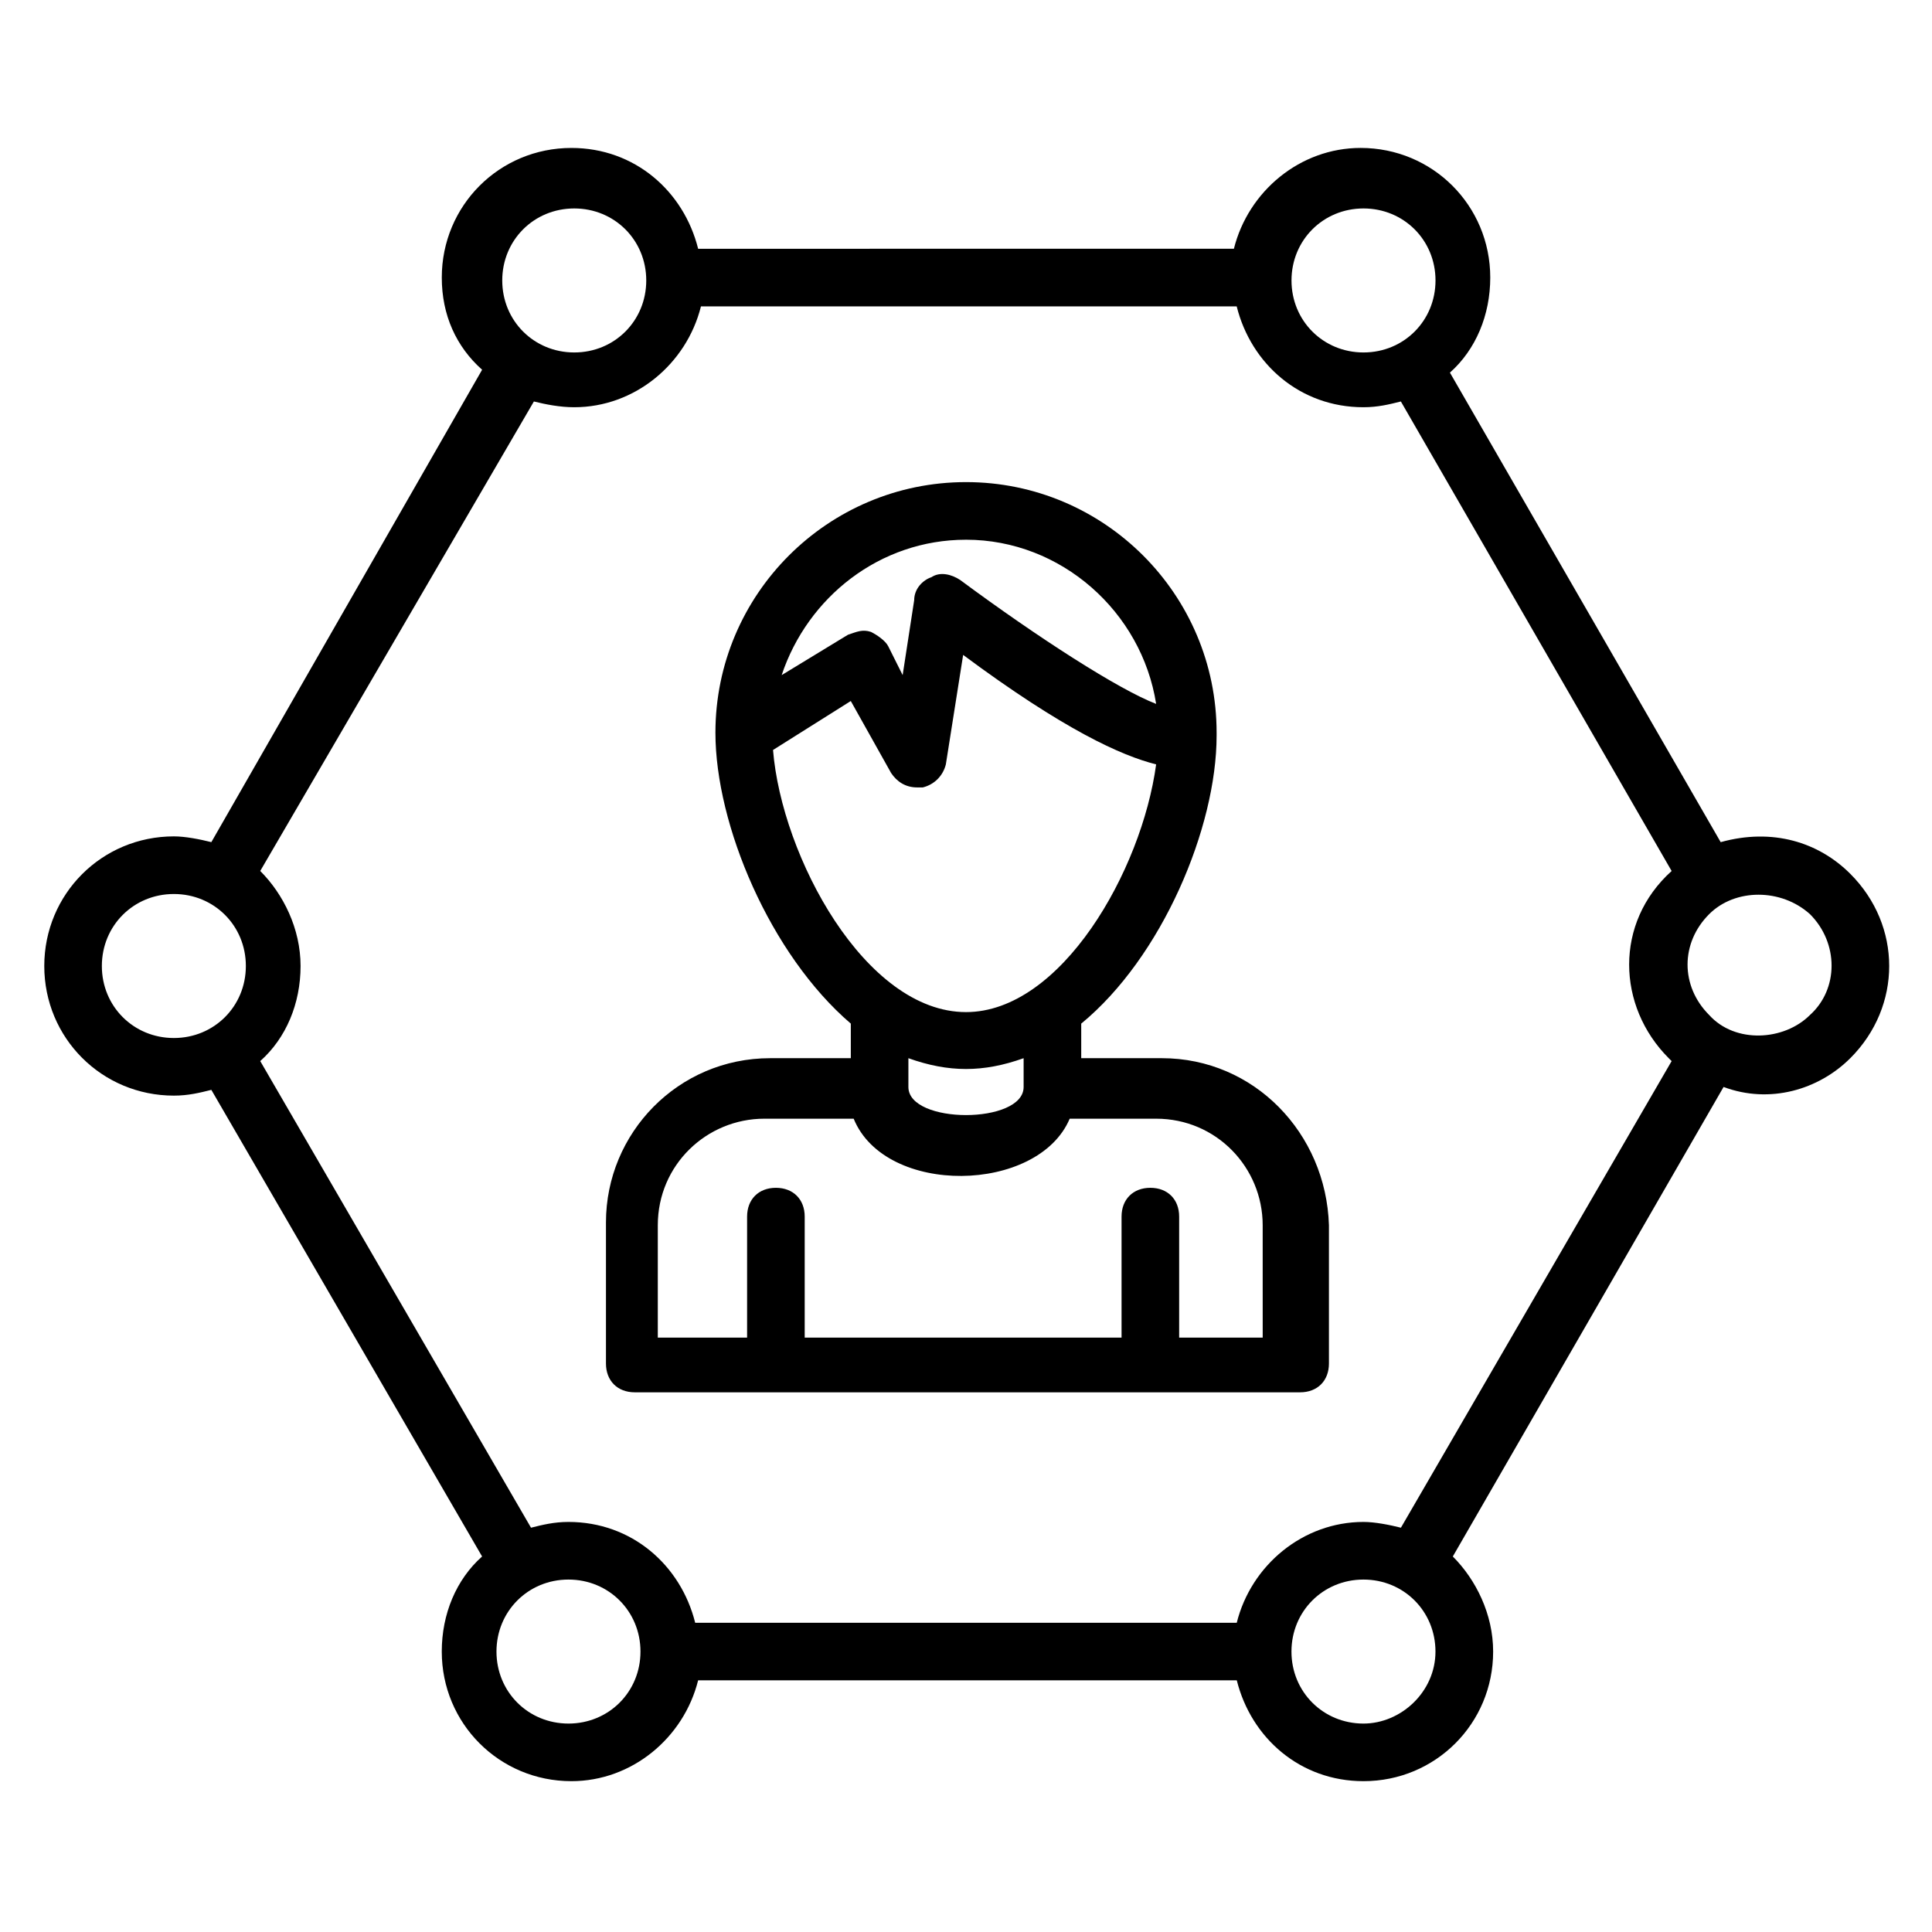
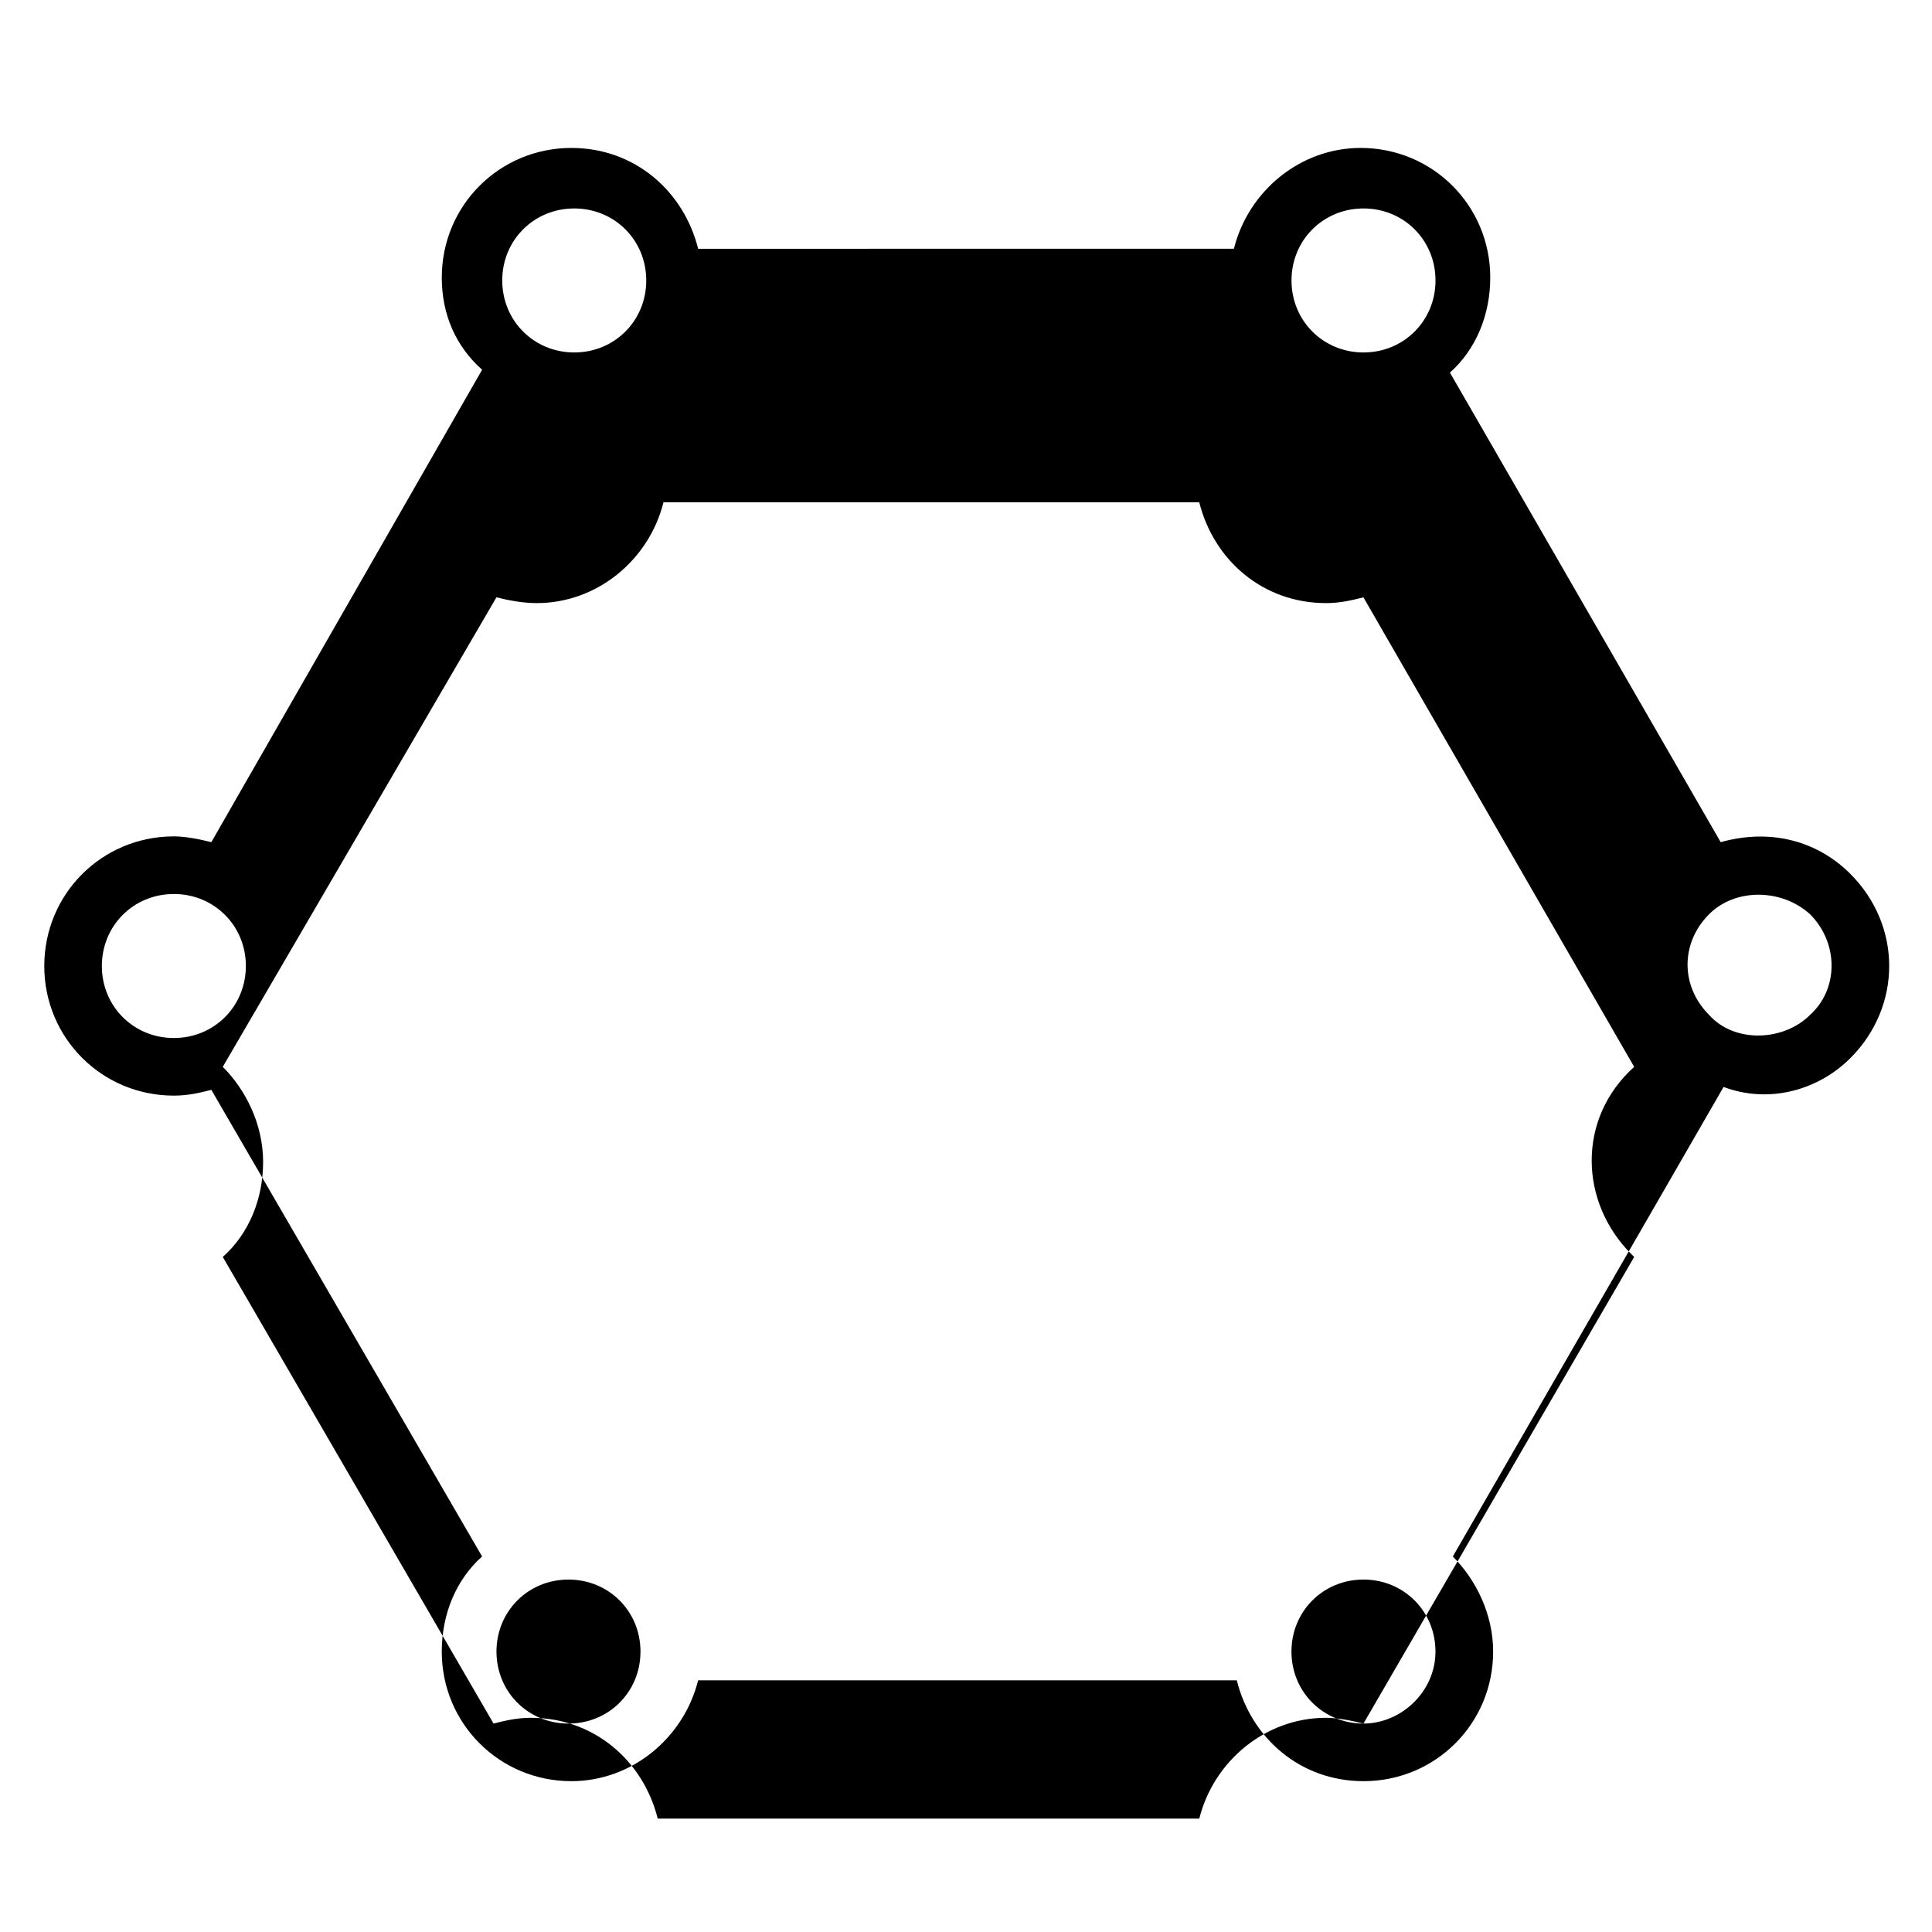
<svg xmlns="http://www.w3.org/2000/svg" fill="#000000" width="800px" height="800px" version="1.1" viewBox="144 144 512 512">
  <g>
-     <path d="m451.91 424.43h-21.375v-9.16c21.375-17.559 35.879-51.906 35.879-76.336v-0.762c0-36.641-29.77-66.41-66.41-66.41s-66.41 29.77-66.41 66.41c0 24.426 14.504 58.777 35.879 77.098v9.16h-21.375c-24.426 0-43.512 19.848-43.512 43.512v37.402c0 4.582 3.055 7.633 7.633 7.633h176.33c4.582 0 7.633-3.055 7.633-7.633v-36.641c-0.762-24.426-19.848-44.273-44.273-44.273zm-51.906-137.4c25.191 0 46.562 19.082 50.383 43.512-9.922-3.816-31.297-17.559-51.906-32.824-2.289-1.527-5.344-2.289-7.633-0.762-2.289 0.762-4.582 3.055-4.582 6.106l-3.055 19.848-3.816-7.633c-0.762-1.527-3.055-3.055-4.582-3.816-2.289-0.762-3.816 0-6.106 0.762l-17.559 10.688c6.871-20.613 25.953-35.879 48.855-35.879zm-51.145 55.723 20.609-12.977 10.688 19.082c1.527 2.289 3.816 3.816 6.871 3.816h1.527c3.055-0.762 5.344-3.055 6.106-6.106l4.582-29.008c26.719 19.848 41.984 26.719 51.145 29.008-3.816 28.242-25.191 65.648-50.383 65.648-26.719 0-48.855-41.219-51.145-69.465zm66.41 81.68v7.633c0 9.922-30.535 9.922-30.535 0v-7.633c10.688 3.816 19.848 3.816 30.535 0zm64.883 74.043h-23.664v-32.062c0-4.582-3.055-7.633-7.633-7.633-4.582 0-7.633 3.055-7.633 7.633v32.062h-83.969v-32.062c0-4.582-3.055-7.633-7.633-7.633-4.582 0-7.633 3.055-7.633 7.633v32.062h-23.664v-29.77c0-16.031 12.977-28.242 28.242-28.242h23.664c8.398 20.609 48.855 19.848 57.25 0h22.902c16.031 0 28.242 12.977 28.242 28.242l0.004 29.77z" />
-     <path d="m634.35 424.43c13.742-13.742 13.742-35.113 0-48.855-8.398-8.398-20.609-12.215-34.352-8.398l-71.754-124.43c6.871-6.106 10.688-15.266 10.688-25.191 0-19.082-15.266-34.352-34.352-34.352-16.031 0-29.77 11.449-33.586 26.719l-141.98 0.004c-3.816-15.266-16.793-26.719-33.586-26.719-19.082 0-34.352 15.266-34.352 34.352 0 9.922 3.816 18.32 10.688 24.426l-71.758 125.19c-3.055-0.762-6.871-1.527-9.922-1.527-19.082 0-34.352 15.266-34.352 34.352 0 19.082 15.266 34.352 34.352 34.352 3.816 0 6.871-0.762 9.922-1.527l71.754 123.66c-6.871 6.106-10.688 15.266-10.688 25.191 0 19.082 15.266 34.352 34.352 34.352 16.031 0 29.77-11.449 33.586-26.719h142.75c3.816 15.266 16.793 26.719 33.586 26.719 19.082 0 34.352-15.266 34.352-34.352 0-9.922-4.582-19.082-10.688-25.191l71.754-124.43c12.219 4.578 25.195 0.762 33.594-7.637zm-10.688-38.168c7.633 7.633 7.633 19.848 0 26.719-6.871 6.871-19.848 7.633-26.719 0-7.633-7.633-7.633-19.082 0-26.719 6.871-6.871 19.086-6.871 26.719 0zm-118.32-187.02c10.688 0 19.082 8.398 19.082 19.082 0 10.688-8.398 19.082-19.082 19.082-10.688 0-19.082-8.398-19.082-19.082 0-10.684 8.395-19.082 19.082-19.082zm-209.16 0c10.688 0 19.082 8.398 19.082 19.082 0 10.688-8.398 19.082-19.082 19.082-10.688 0-19.082-8.398-19.082-19.082-0.004-10.684 8.395-19.082 19.082-19.082zm-125.19 200.76c0-10.688 8.398-19.082 19.082-19.082 10.688-0.004 19.082 8.395 19.082 19.082s-8.398 19.082-19.082 19.082c-10.688 0-19.082-8.398-19.082-19.082zm123.66 200.76c-10.688 0-19.082-8.398-19.082-19.082 0-10.688 8.398-19.082 19.082-19.082 10.688 0 19.082 8.398 19.082 19.082 0 10.688-8.395 19.082-19.082 19.082zm210.68 0c-10.688 0-19.082-8.398-19.082-19.082 0-10.688 8.398-19.082 19.082-19.082 10.688 0 19.082 8.398 19.082 19.082 0.004 10.688-9.156 19.082-19.082 19.082zm9.926-51.906c-3.055-0.762-6.871-1.527-9.922-1.527-16.031 0-29.77 11.449-33.586 26.719h-143.52c-3.816-15.266-16.793-26.719-33.586-26.719-3.816 0-6.871 0.762-9.922 1.527l-71.758-123.66c6.871-6.106 10.688-15.266 10.688-25.191 0-9.922-4.582-19.082-10.688-25.191l72.52-124.42c3.055 0.762 6.871 1.527 10.688 1.527 16.031 0 29.77-11.449 33.586-26.719h141.98c3.816 15.266 16.793 26.719 33.586 26.719 3.816 0 6.871-0.762 9.922-1.527l71.754 124.43c-15.266 13.742-14.504 35.879-0.762 49.617l0.762 0.762z" />
+     <path d="m634.35 424.43c13.742-13.742 13.742-35.113 0-48.855-8.398-8.398-20.609-12.215-34.352-8.398l-71.754-124.43c6.871-6.106 10.688-15.266 10.688-25.191 0-19.082-15.266-34.352-34.352-34.352-16.031 0-29.77 11.449-33.586 26.719l-141.98 0.004c-3.816-15.266-16.793-26.719-33.586-26.719-19.082 0-34.352 15.266-34.352 34.352 0 9.922 3.816 18.32 10.688 24.426l-71.758 125.19c-3.055-0.762-6.871-1.527-9.922-1.527-19.082 0-34.352 15.266-34.352 34.352 0 19.082 15.266 34.352 34.352 34.352 3.816 0 6.871-0.762 9.922-1.527l71.754 123.66c-6.871 6.106-10.688 15.266-10.688 25.191 0 19.082 15.266 34.352 34.352 34.352 16.031 0 29.77-11.449 33.586-26.719h142.75c3.816 15.266 16.793 26.719 33.586 26.719 19.082 0 34.352-15.266 34.352-34.352 0-9.922-4.582-19.082-10.688-25.191l71.754-124.43c12.219 4.578 25.195 0.762 33.594-7.637zm-10.688-38.168c7.633 7.633 7.633 19.848 0 26.719-6.871 6.871-19.848 7.633-26.719 0-7.633-7.633-7.633-19.082 0-26.719 6.871-6.871 19.086-6.871 26.719 0zm-118.32-187.02c10.688 0 19.082 8.398 19.082 19.082 0 10.688-8.398 19.082-19.082 19.082-10.688 0-19.082-8.398-19.082-19.082 0-10.684 8.395-19.082 19.082-19.082zm-209.16 0c10.688 0 19.082 8.398 19.082 19.082 0 10.688-8.398 19.082-19.082 19.082-10.688 0-19.082-8.398-19.082-19.082-0.004-10.684 8.395-19.082 19.082-19.082zm-125.19 200.76c0-10.688 8.398-19.082 19.082-19.082 10.688-0.004 19.082 8.395 19.082 19.082s-8.398 19.082-19.082 19.082c-10.688 0-19.082-8.398-19.082-19.082zm123.66 200.76c-10.688 0-19.082-8.398-19.082-19.082 0-10.688 8.398-19.082 19.082-19.082 10.688 0 19.082 8.398 19.082 19.082 0 10.688-8.395 19.082-19.082 19.082zm210.68 0c-10.688 0-19.082-8.398-19.082-19.082 0-10.688 8.398-19.082 19.082-19.082 10.688 0 19.082 8.398 19.082 19.082 0.004 10.688-9.156 19.082-19.082 19.082zc-3.055-0.762-6.871-1.527-9.922-1.527-16.031 0-29.77 11.449-33.586 26.719h-143.52c-3.816-15.266-16.793-26.719-33.586-26.719-3.816 0-6.871 0.762-9.922 1.527l-71.758-123.66c6.871-6.106 10.688-15.266 10.688-25.191 0-9.922-4.582-19.082-10.688-25.191l72.52-124.42c3.055 0.762 6.871 1.527 10.688 1.527 16.031 0 29.77-11.449 33.586-26.719h141.98c3.816 15.266 16.793 26.719 33.586 26.719 3.816 0 6.871-0.762 9.922-1.527l71.754 124.43c-15.266 13.742-14.504 35.879-0.762 49.617l0.762 0.762z" />
  </g>
</svg>